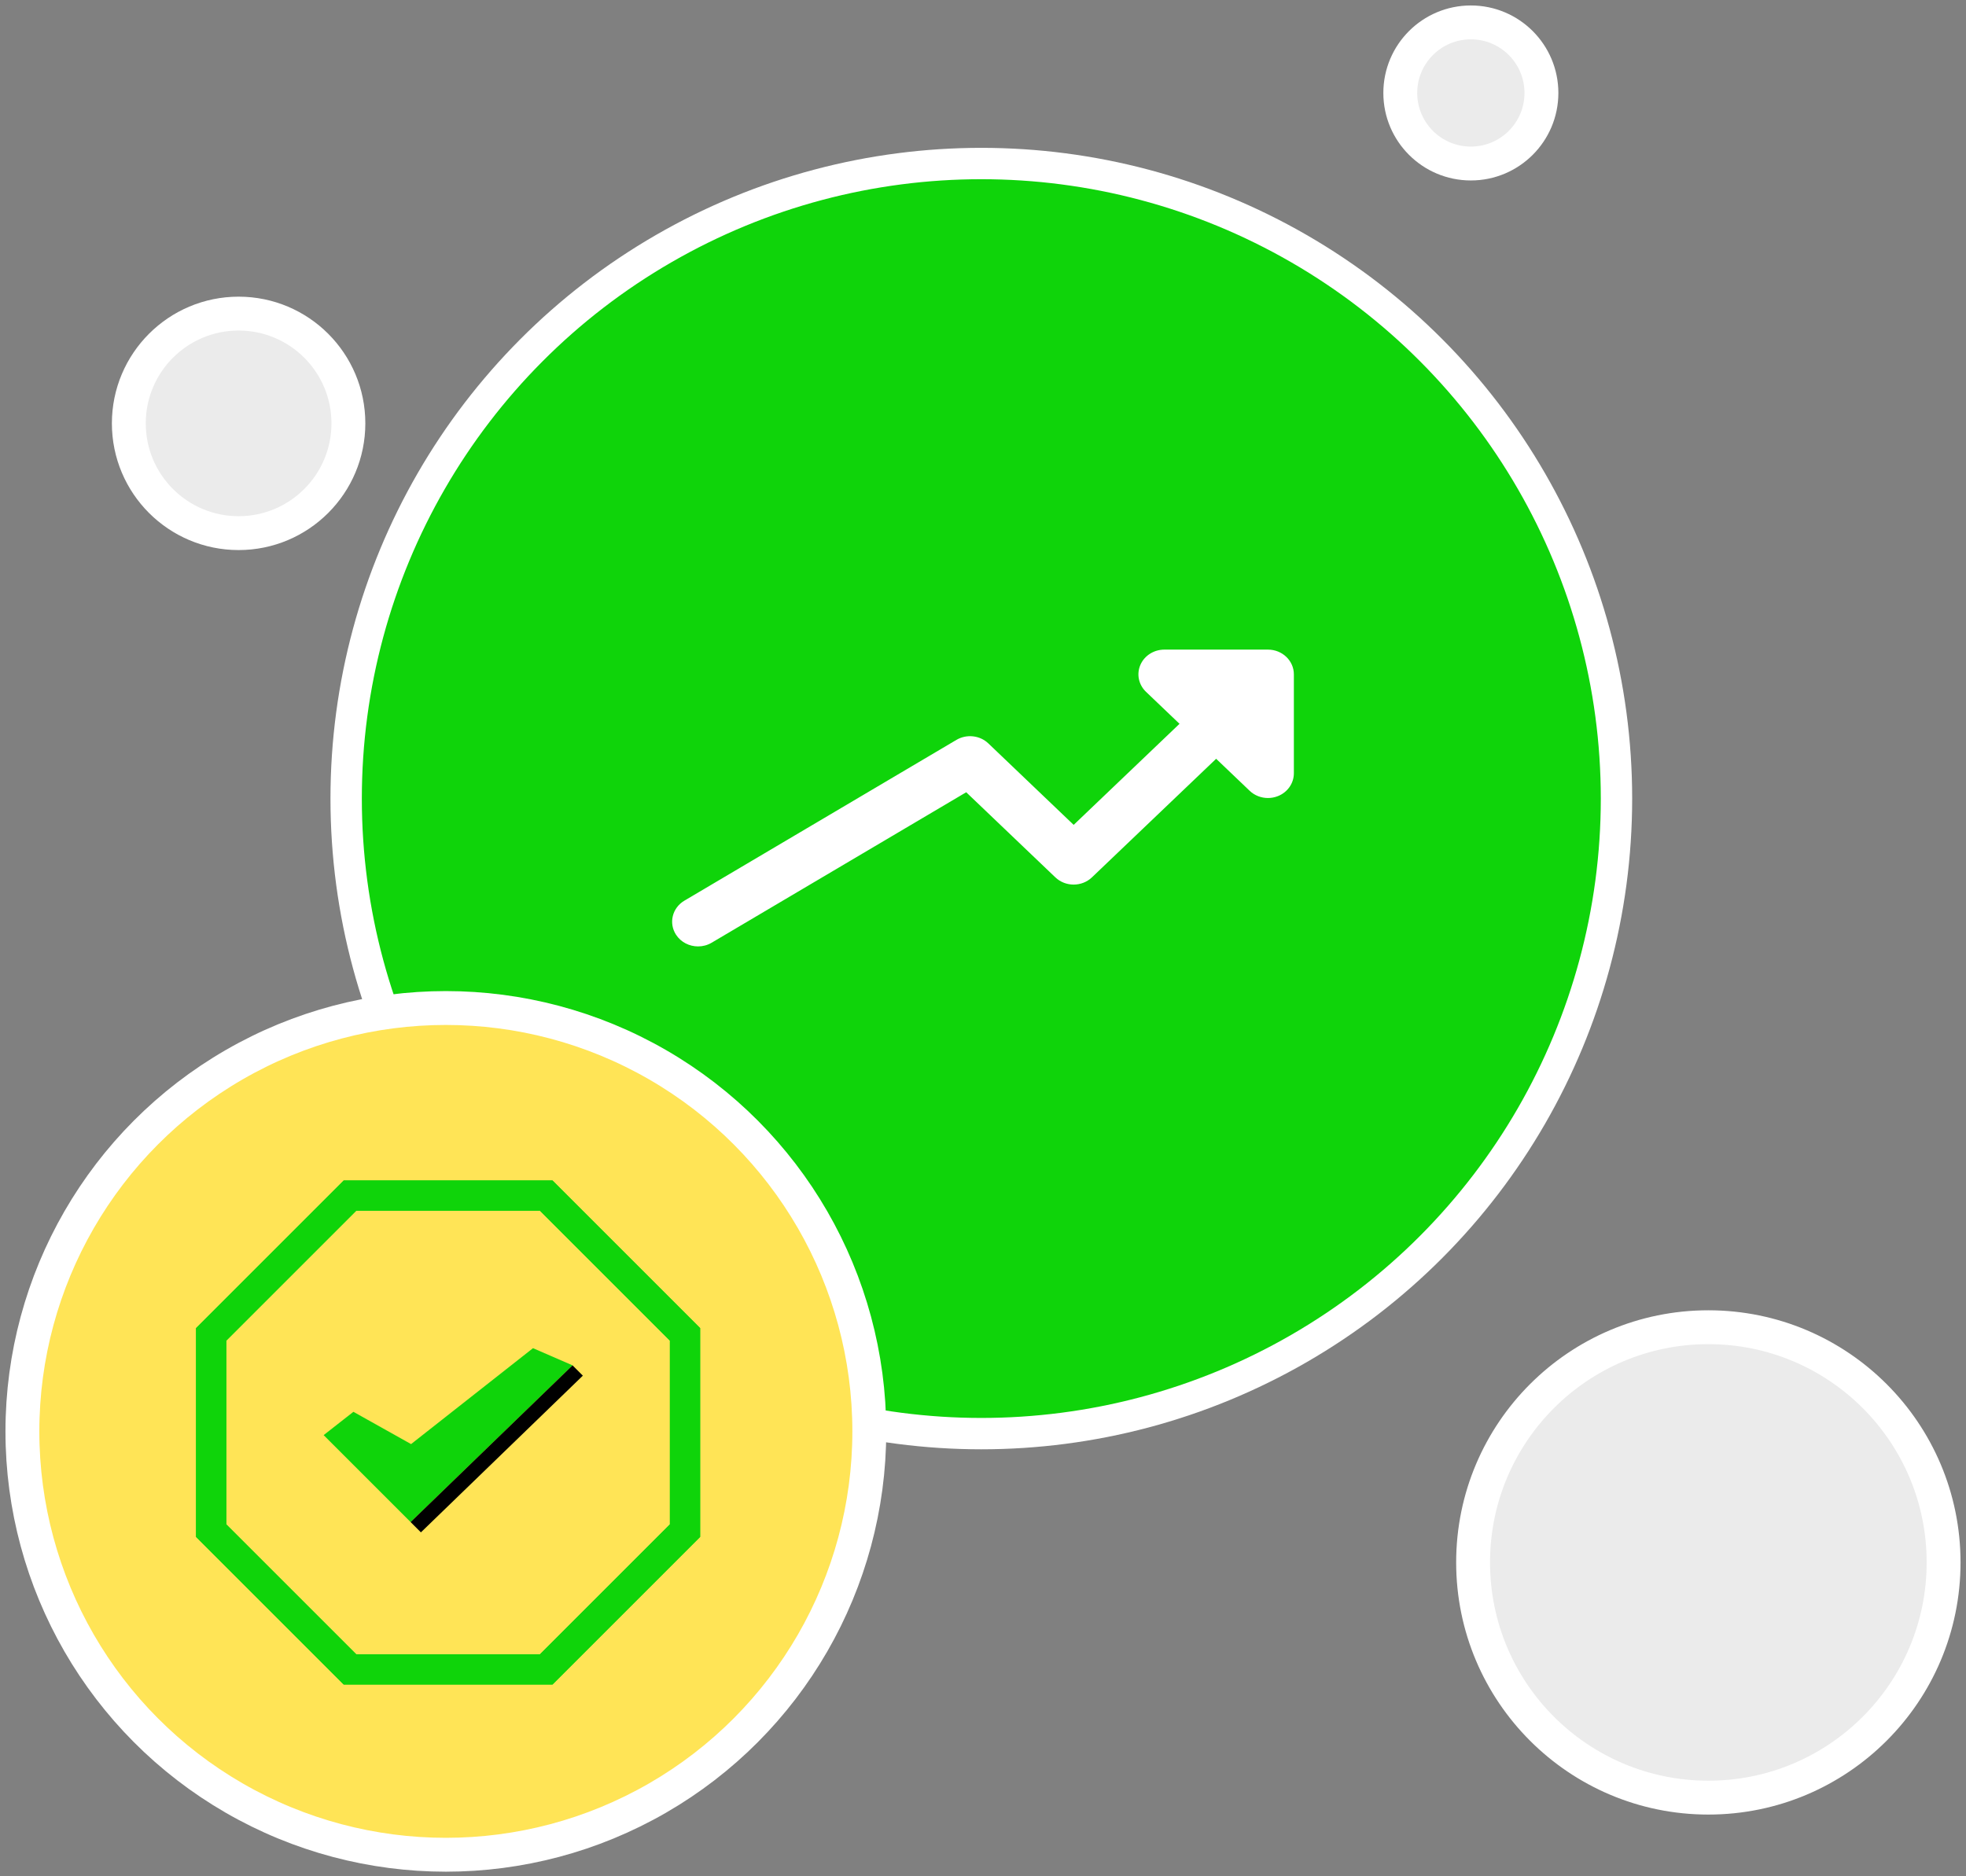
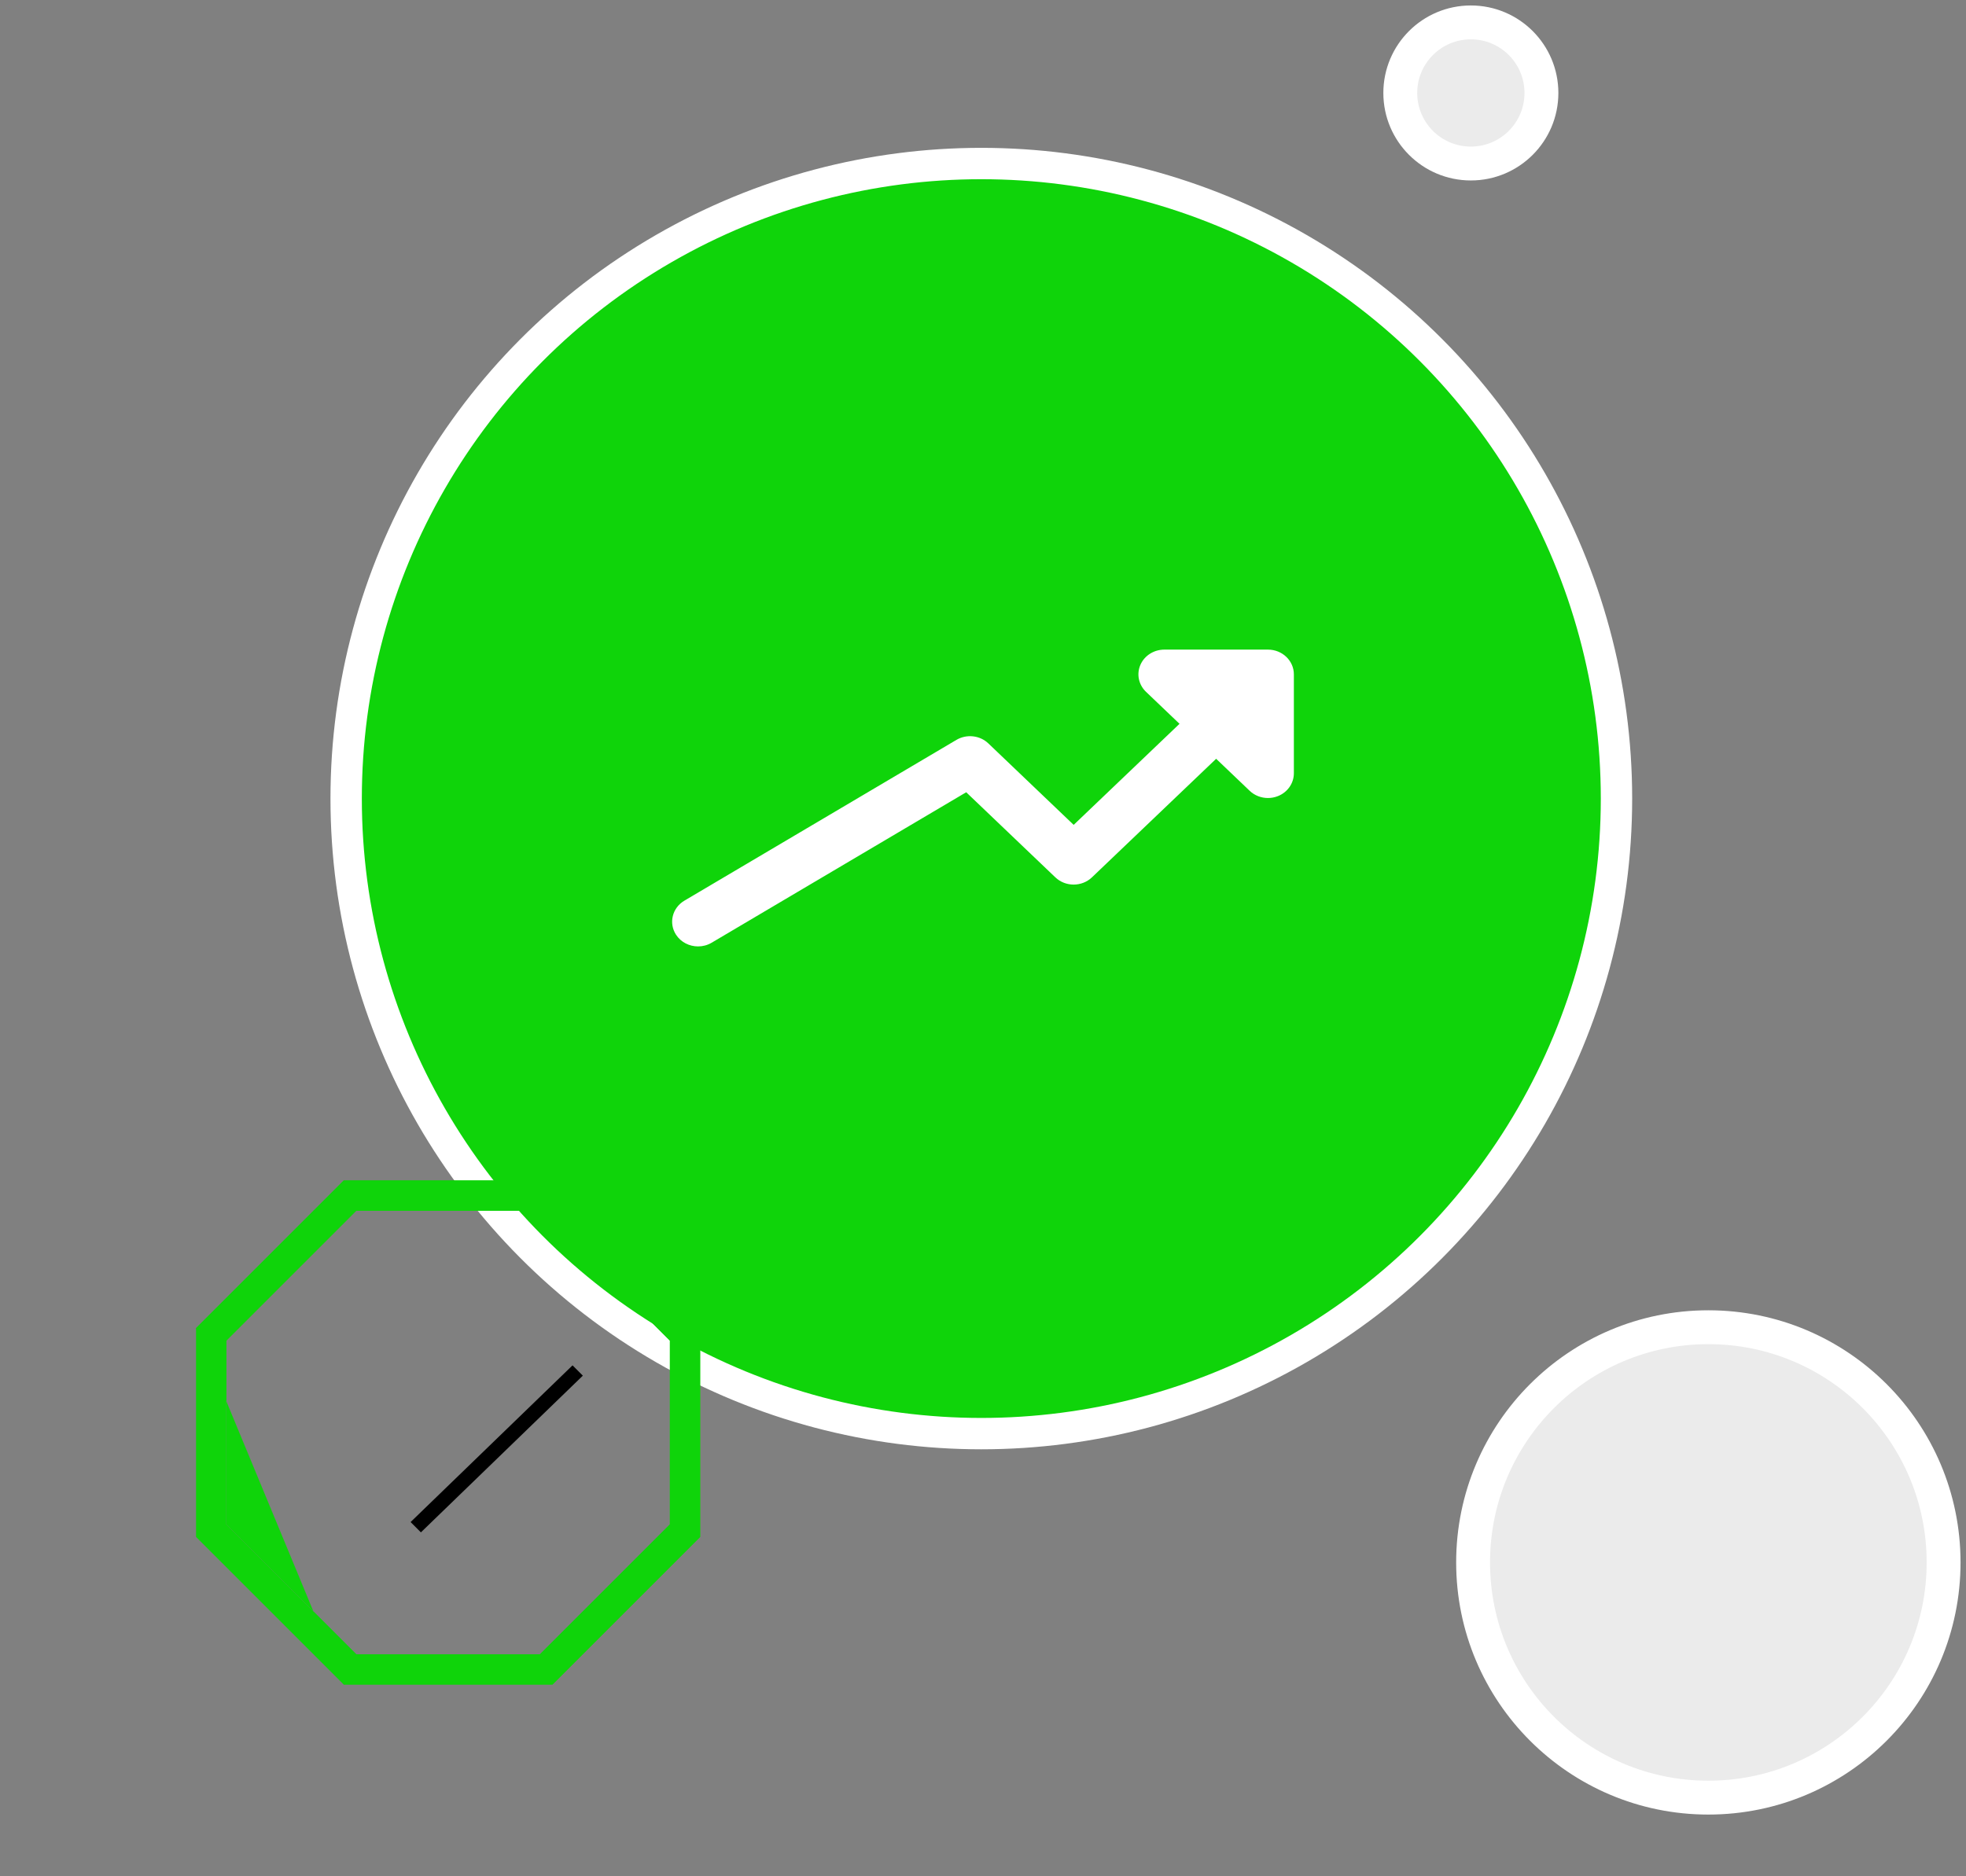
<svg xmlns="http://www.w3.org/2000/svg" width="351px" height="335px" viewBox="0 0 351 335">
  <rect x="0" y="0" width="351" height="335" fill="#808080" stroke="none" />
  <g stroke="none" stroke-width="1" fill="none" fill-rule="evenodd">
    <g transform="translate(-136, -2039)">
      <g transform="translate(140, 2043)">
        <g transform="translate(57.8, 25.2)">
          <circle stroke="#FFF" stroke-width="5.6" fill="#0FD40A" cx="113.4" cy="113.4" r="113.4" />
          <path d="M146.075,86.8 C144.206,86.8 142.513,87.878 141.801,89.525 C141.084,91.177 141.482,93.076 142.805,94.339 L148.785,100.05 L129.887,118.097 L114.657,103.552 C113.144,102.099 110.767,101.848 108.954,102.921 L60.391,131.629 C58.217,132.914 57.551,135.635 58.892,137.707 C59.766,139.058 61.279,139.8 62.828,139.8 C63.661,139.8 64.498,139.588 65.256,139.138 L110.702,112.271 L126.612,127.464 C128.421,129.191 131.344,129.191 133.152,127.464 L155.325,106.295 L161.305,112.006 C162.188,112.85 163.372,113.3 164.575,113.3 C165.172,113.3 165.773,113.19 166.346,112.964 C168.076,112.28 169.2,110.668 169.2,108.883 L169.2,91.217 C169.2,88.779 167.133,86.8 164.575,86.8 L146.075,86.8 Z" fill="#FFF" fill-rule="nonzero" />
        </g>
        <g transform="translate(0, 176)">
-           <circle stroke="#FFF" stroke-width="6.048" fill="#FFE456" cx="75.6" cy="75.6" r="75.6" />
          <g transform="translate(31, 30.8)" fill-rule="nonzero">
            <path d="M61.403,5.4 L84.6,28.597 L84.6,61.403 L61.403,84.6 L28.597,84.6 L5.4,61.403 L5.4,28.597 L28.597,5.4 L61.403,5.4 M63.639,0 L26.361,0 L0,26.361 L0,63.639 L26.361,90 L63.639,90 L90,63.639 L90,26.361 L63.639,0 Z" fill="#0FD40A" />
-             <polygon fill="#0FD40A" points="28.096 41.305 38.39 47.07 60.16 29.941 67.219 33.008 38.306 60.991 22.781 45.466" />
            <polygon fill="#000" points="69.059 34.848 67.219 33.008 38.306 60.991 40.145 62.831" />
-             <path d="M61.403,5.4 L84.6,28.597 L84.6,61.403 L61.403,84.6 L28.597,84.6 L5.4,61.403 L5.4,28.597 L28.597,5.4 L61.403,5.4 M63.639,0 L26.361,0 L0,26.361 L0,63.639 L26.361,90 L63.639,90 L90,63.639 L90,26.361 L63.639,0 Z" fill="#0FD40A" />
+             <path d="M61.403,5.4 L84.6,28.597 L84.6,61.403 L61.403,84.6 L28.597,84.6 L5.4,61.403 L5.4,28.597 L28.597,5.4 L61.403,5.4 M63.639,0 L26.361,0 L0,26.361 L26.361,90 L63.639,90 L90,63.639 L90,26.361 L63.639,0 Z" fill="#0FD40A" />
          </g>
        </g>
-         <circle stroke="#FFF" stroke-width="6.048" fill="#EBEBEB" cx="38.6" cy="71.6" r="19.6" />
        <circle stroke="#FFF" stroke-width="6.048" fill="#EBEBEB" cx="301" cy="275" r="42" />
        <circle stroke="#FFF" stroke-width="6.048" fill="#EBEBEB" cx="258.6" cy="12.6" r="12.6" />
      </g>
    </g>
  </g>
</svg>